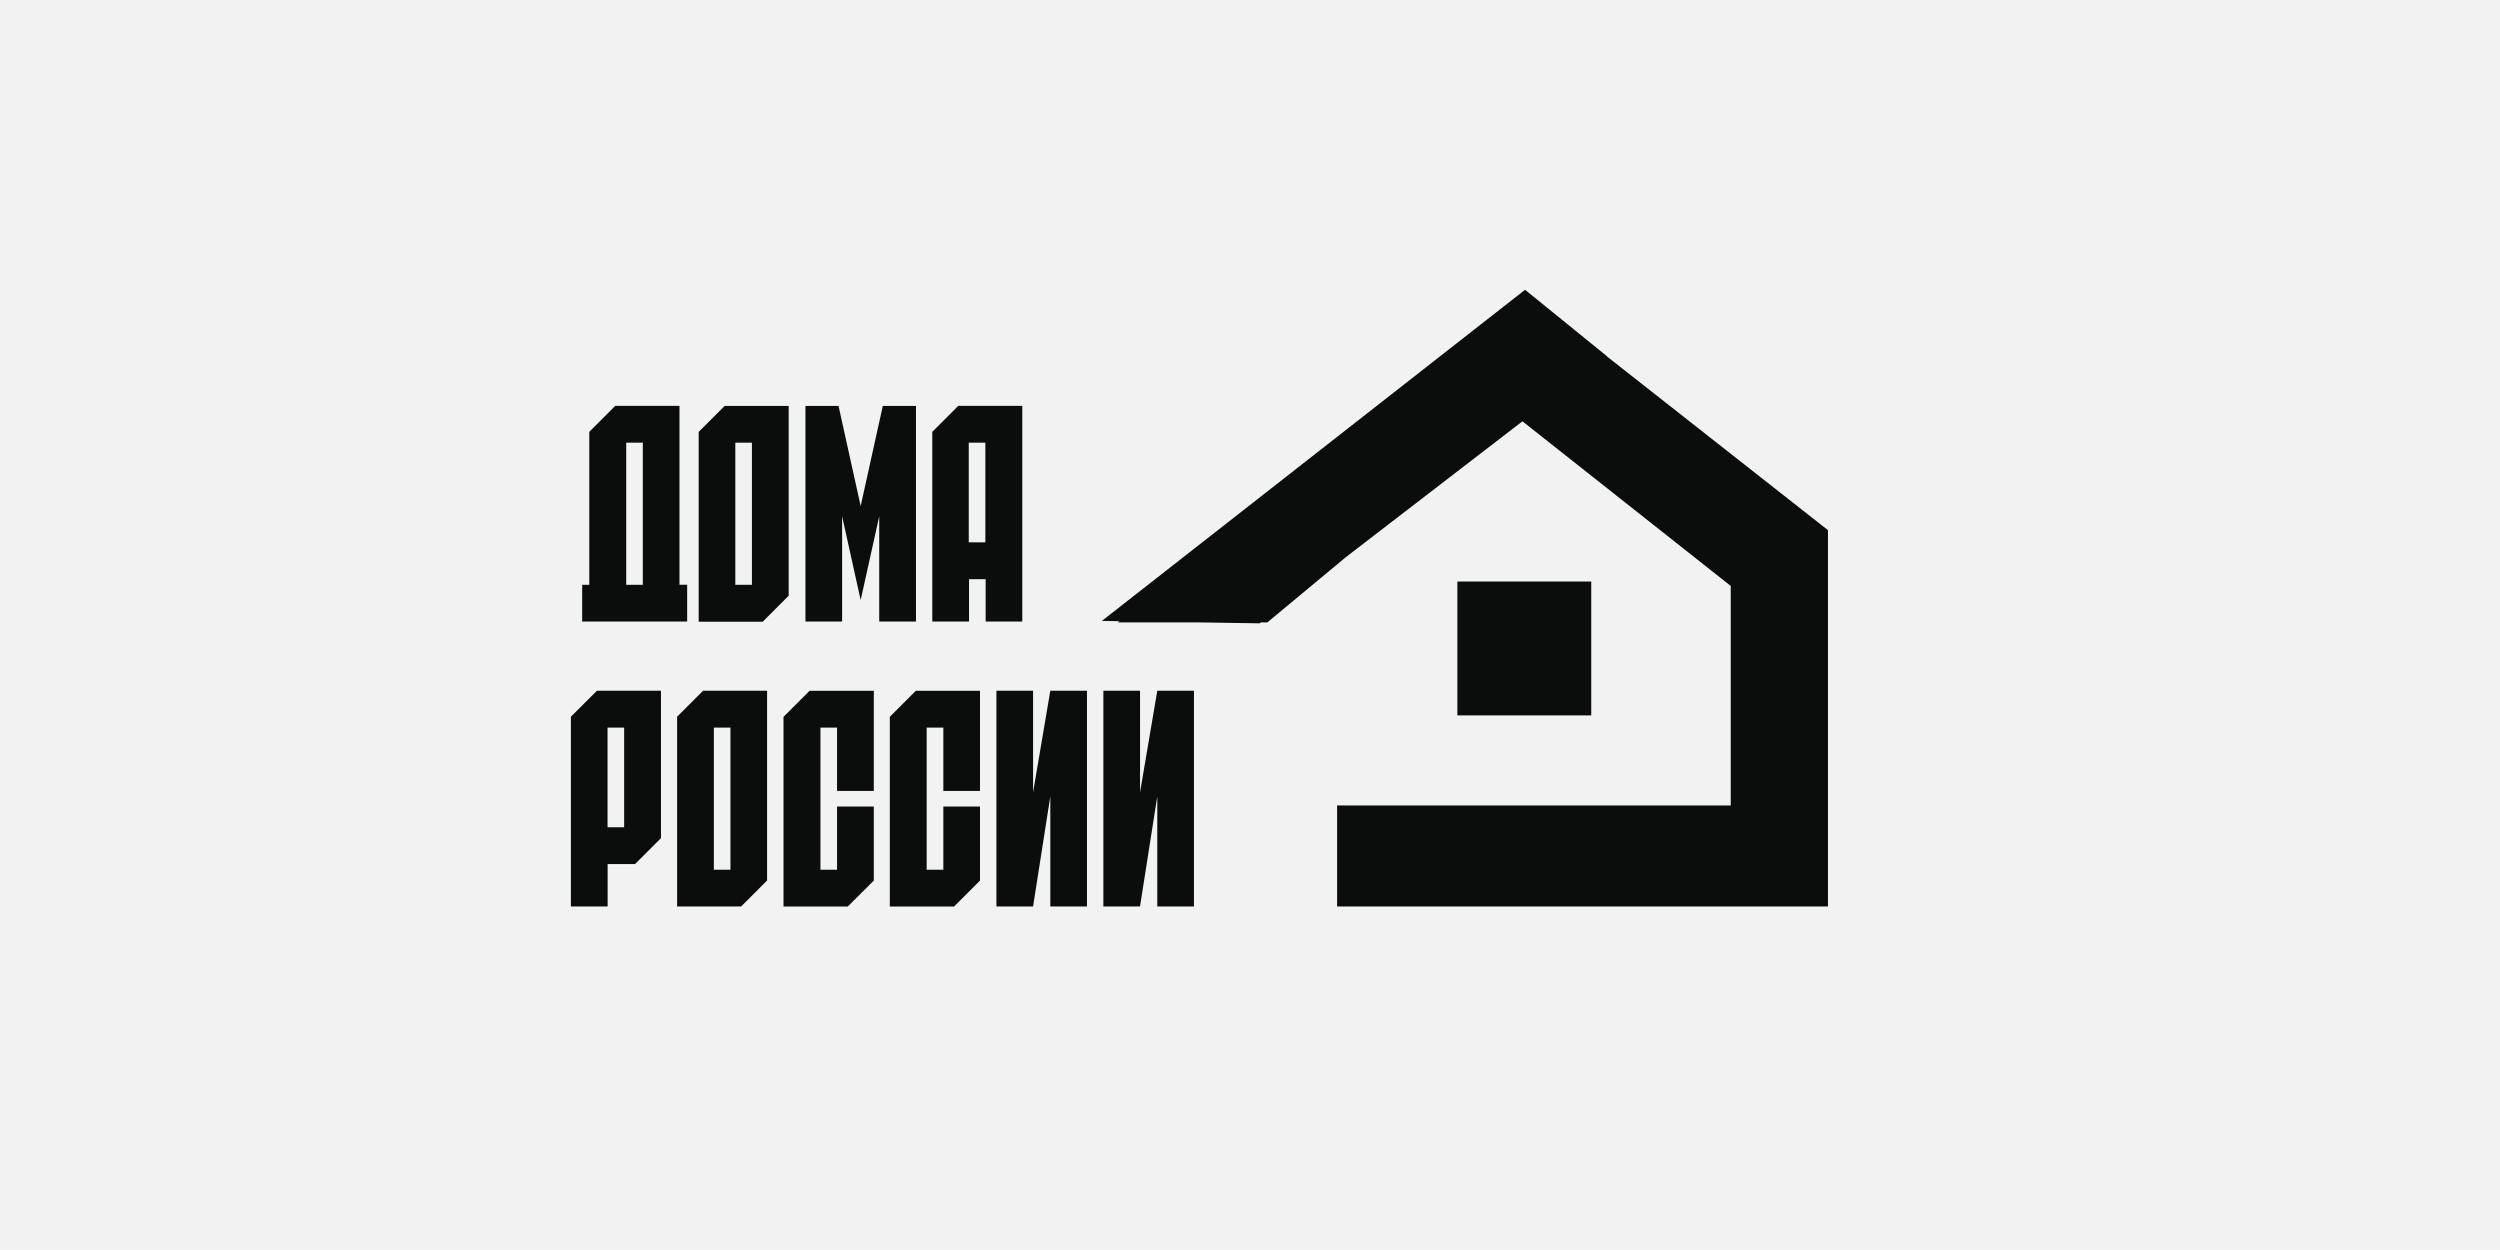
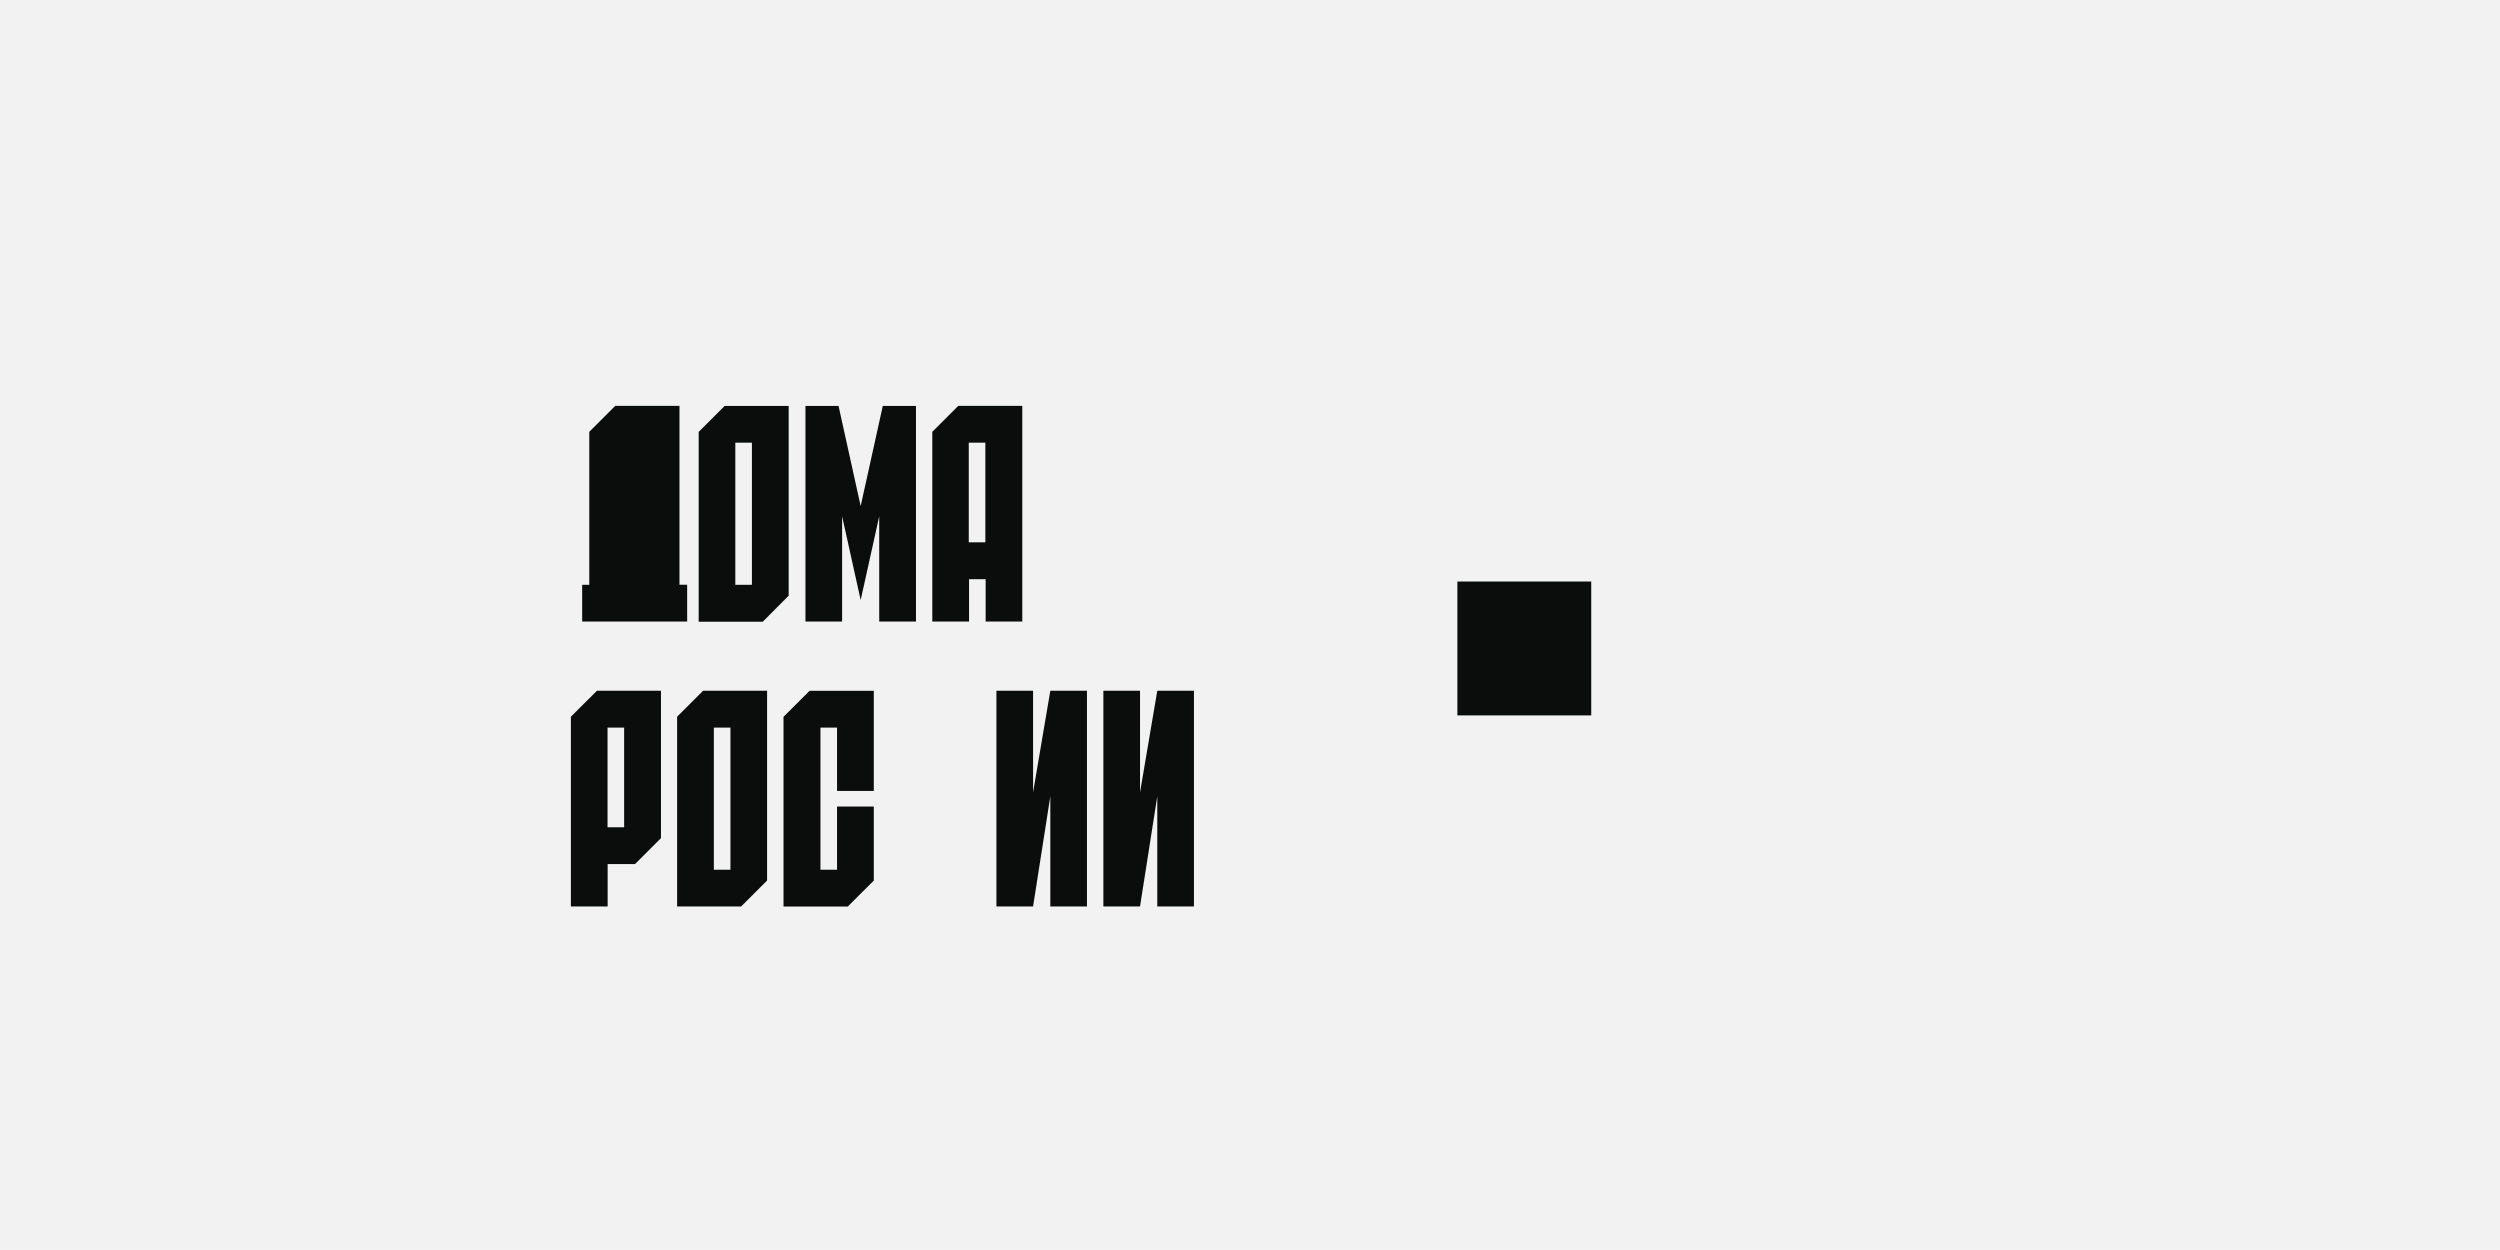
<svg xmlns="http://www.w3.org/2000/svg" xml:space="preserve" width="70.556mm" height="35.277mm" version="1.1" style="shape-rendering:geometricPrecision; text-rendering:geometricPrecision; image-rendering:optimizeQuality; fill-rule:evenodd; clip-rule:evenodd" viewBox="0 0 1634.06 817.02">
  <defs>
    <style type="text/css"> .fil1 {fill:#0B0C0C;fill-rule:nonzero} .fil0 {fill:#F2F2F2;fill-rule:nonzero} </style>
  </defs>
  <g id="Layer_x0020_1">
    <polygon class="fil0" points="1634.06,817.02 -0,817.02 -0,0 1634.06,0 " />
    <g id="_105553535559616">
      <g>
-         <path class="fil1" d="M449.13 382.25l0 -0.06 -5.02 0 0 -116.92 -41.97 0 -16.97 16.97 0 100 -4.66 0 0 24.02 68.63 0 0 -24.02zm-28.98 0l-10.85 0 0 -92.9 10.79 0 0.06 0 0 92.9z" />
+         <path class="fil1" d="M449.13 382.25l0 -0.06 -5.02 0 0 -116.92 -41.97 0 -16.97 16.97 0 100 -4.66 0 0 24.02 68.63 0 0 -24.02zm-28.98 0z" />
        <path class="fil1" d="M515.49 389.36l0 -124.02 -41.85 0 -16.97 16.97 0 124.08 41.85 0 16.97 -17.03zm-24.02 -7.11l-10.85 0 0 -92.9 10.85 0 0 92.9z" />
        <polygon class="fil1" points="598.7,406.27 598.7,265.34 577.01,265.34 562.55,330.78 548.09,265.34 526.46,265.34 526.46,406.27 550.42,406.27 550.42,337.46 562.55,392.24 574.68,337.46 574.68,406.27 " />
        <path class="fil1" d="M668.19 406.27l0 -140.93 0 -0.06 -41.85 -0 -16.97 16.97 0 124.02 24.02 0 0 -27.69 10.85 0 0 27.69 23.96 0zm-24.14 -51.78l-10.85 0 0 -65.14 10.85 0 0 65.14z" />
        <path class="fil1" d="M373.14 468.47l0 124.03 24.02 0 0 -27.7 17.89 -0 16.97 -16.97 0 -96.33 -41.85 0 -17.03 16.97zm23.96 7.11l10.85 0 0 65.14 -10.85 0 0 -65.14z" />
        <path class="fil1" d="M442.57 468.47l0 124.03 41.85 0 16.97 -16.97 0 -124.03 -41.85 0 -16.97 16.97zm24.02 7.11l10.85 0 0 92.9 -10.85 0 0 -92.9z" />
        <polygon class="fil1" points="512.12,468.53 512.12,592.55 554.09,592.55 571.13,575.58 571.13,527.17 547.11,527.17 547.11,568.47 536.26,568.47 536.26,475.57 547.11,475.57 547.11,516.88 547.11,517 571.13,517 571.13,451.55 529.15,451.55 " />
-         <polygon class="fil1" points="581.6,468.53 581.6,592.55 623.58,592.55 640.55,575.58 640.55,527.17 616.59,527.17 616.59,568.47 605.69,568.47 605.69,475.57 616.59,475.57 616.59,516.88 616.59,517 640.55,517 640.55,451.55 598.58,451.55 " />
        <polygon class="fil1" points="675.24,517.92 675.24,451.49 651.28,451.49 651.28,592.49 675.24,592.49 686.51,520.49 686.51,592.49 710.47,592.49 710.47,451.49 686.51,451.49 " />
        <polygon class="fil1" points="745.15,517.92 745.15,451.49 721.19,451.49 721.19,592.49 745.15,592.49 756.43,520.49 756.43,592.49 780.39,592.49 780.39,451.49 756.43,451.49 " />
        <rect class="fil1" x="952.58" y="380.11" width="87.5" height="87.5" />
-         <polygon class="fil1" points="1050.25,232.92 1050.37,232.86 996.82,189.41 720.21,405.84 731.61,406.03 730.63,406.82 783.27,406.82 823.34,407.43 824.2,406.82 828.37,406.82 879.6,364.24 995.1,275.38 1131.26,382.99 1131.26,526.5 873.96,526.5 873.96,592.49 923.59,592.49 1194.8,592.49 1194.8,591.02 1194.8,526.5 1194.8,433.23 1194.8,370 1194.8,346.53 " />
      </g>
    </g>
  </g>
</svg>